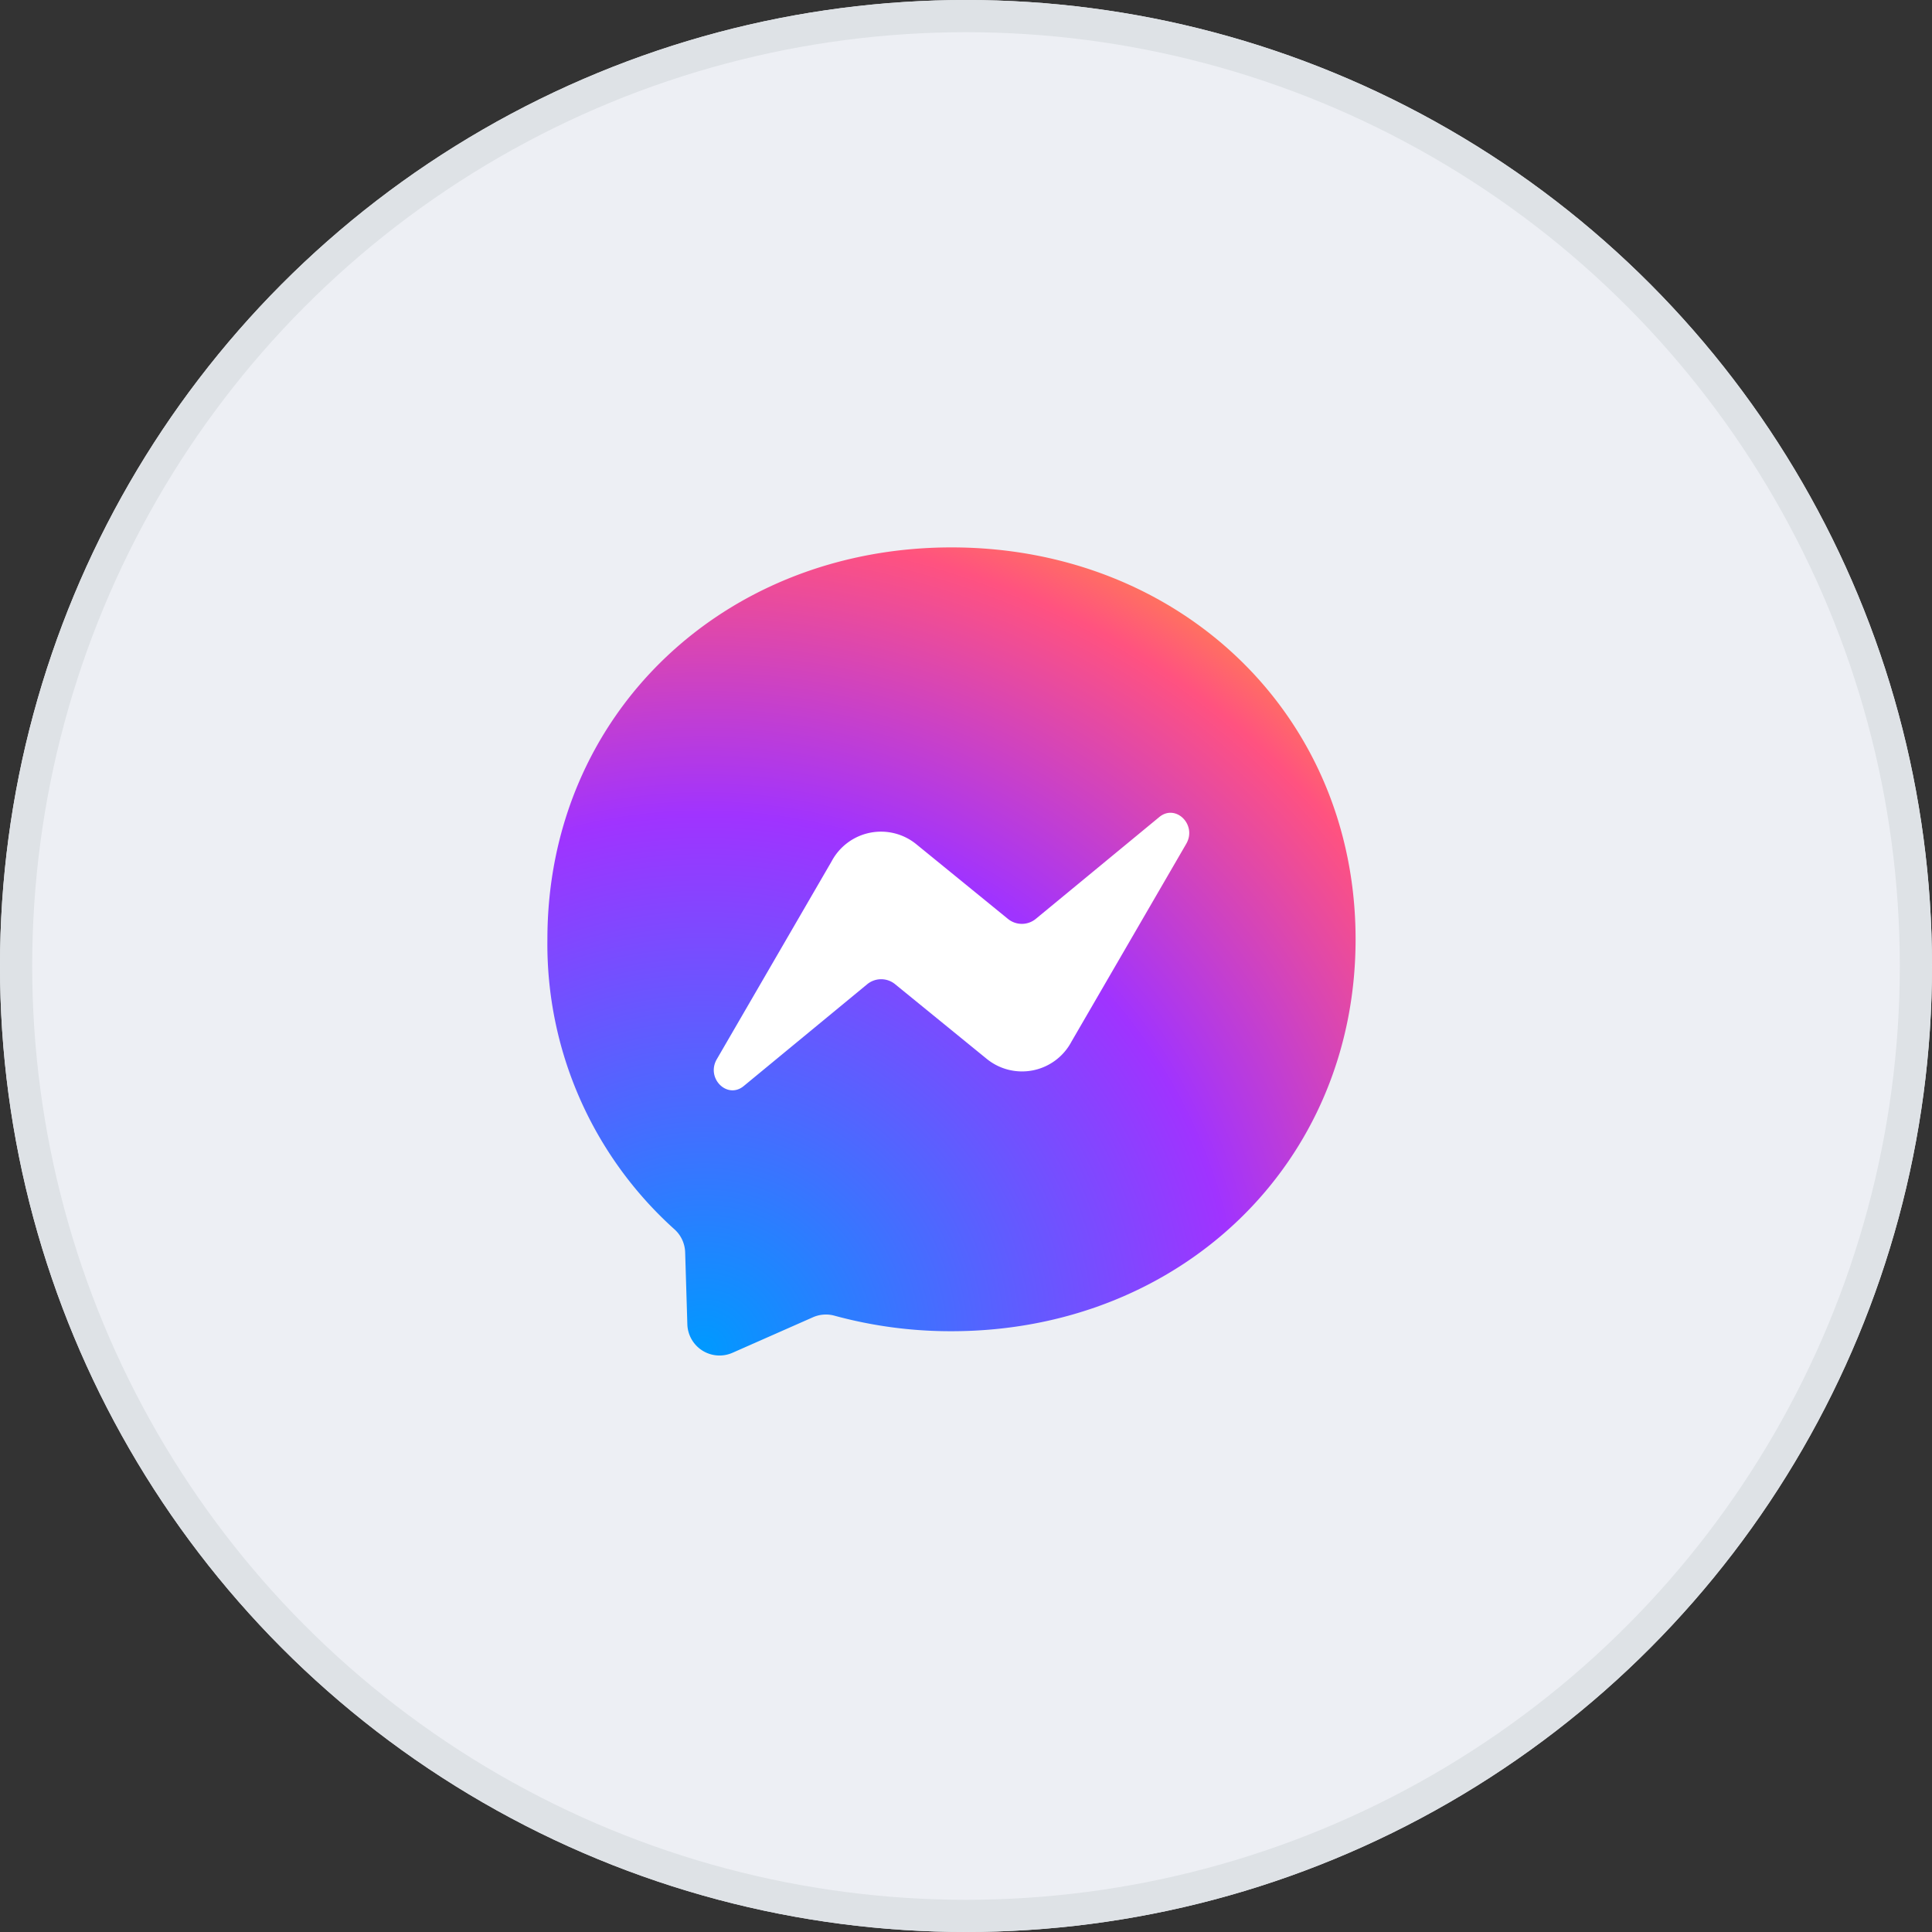
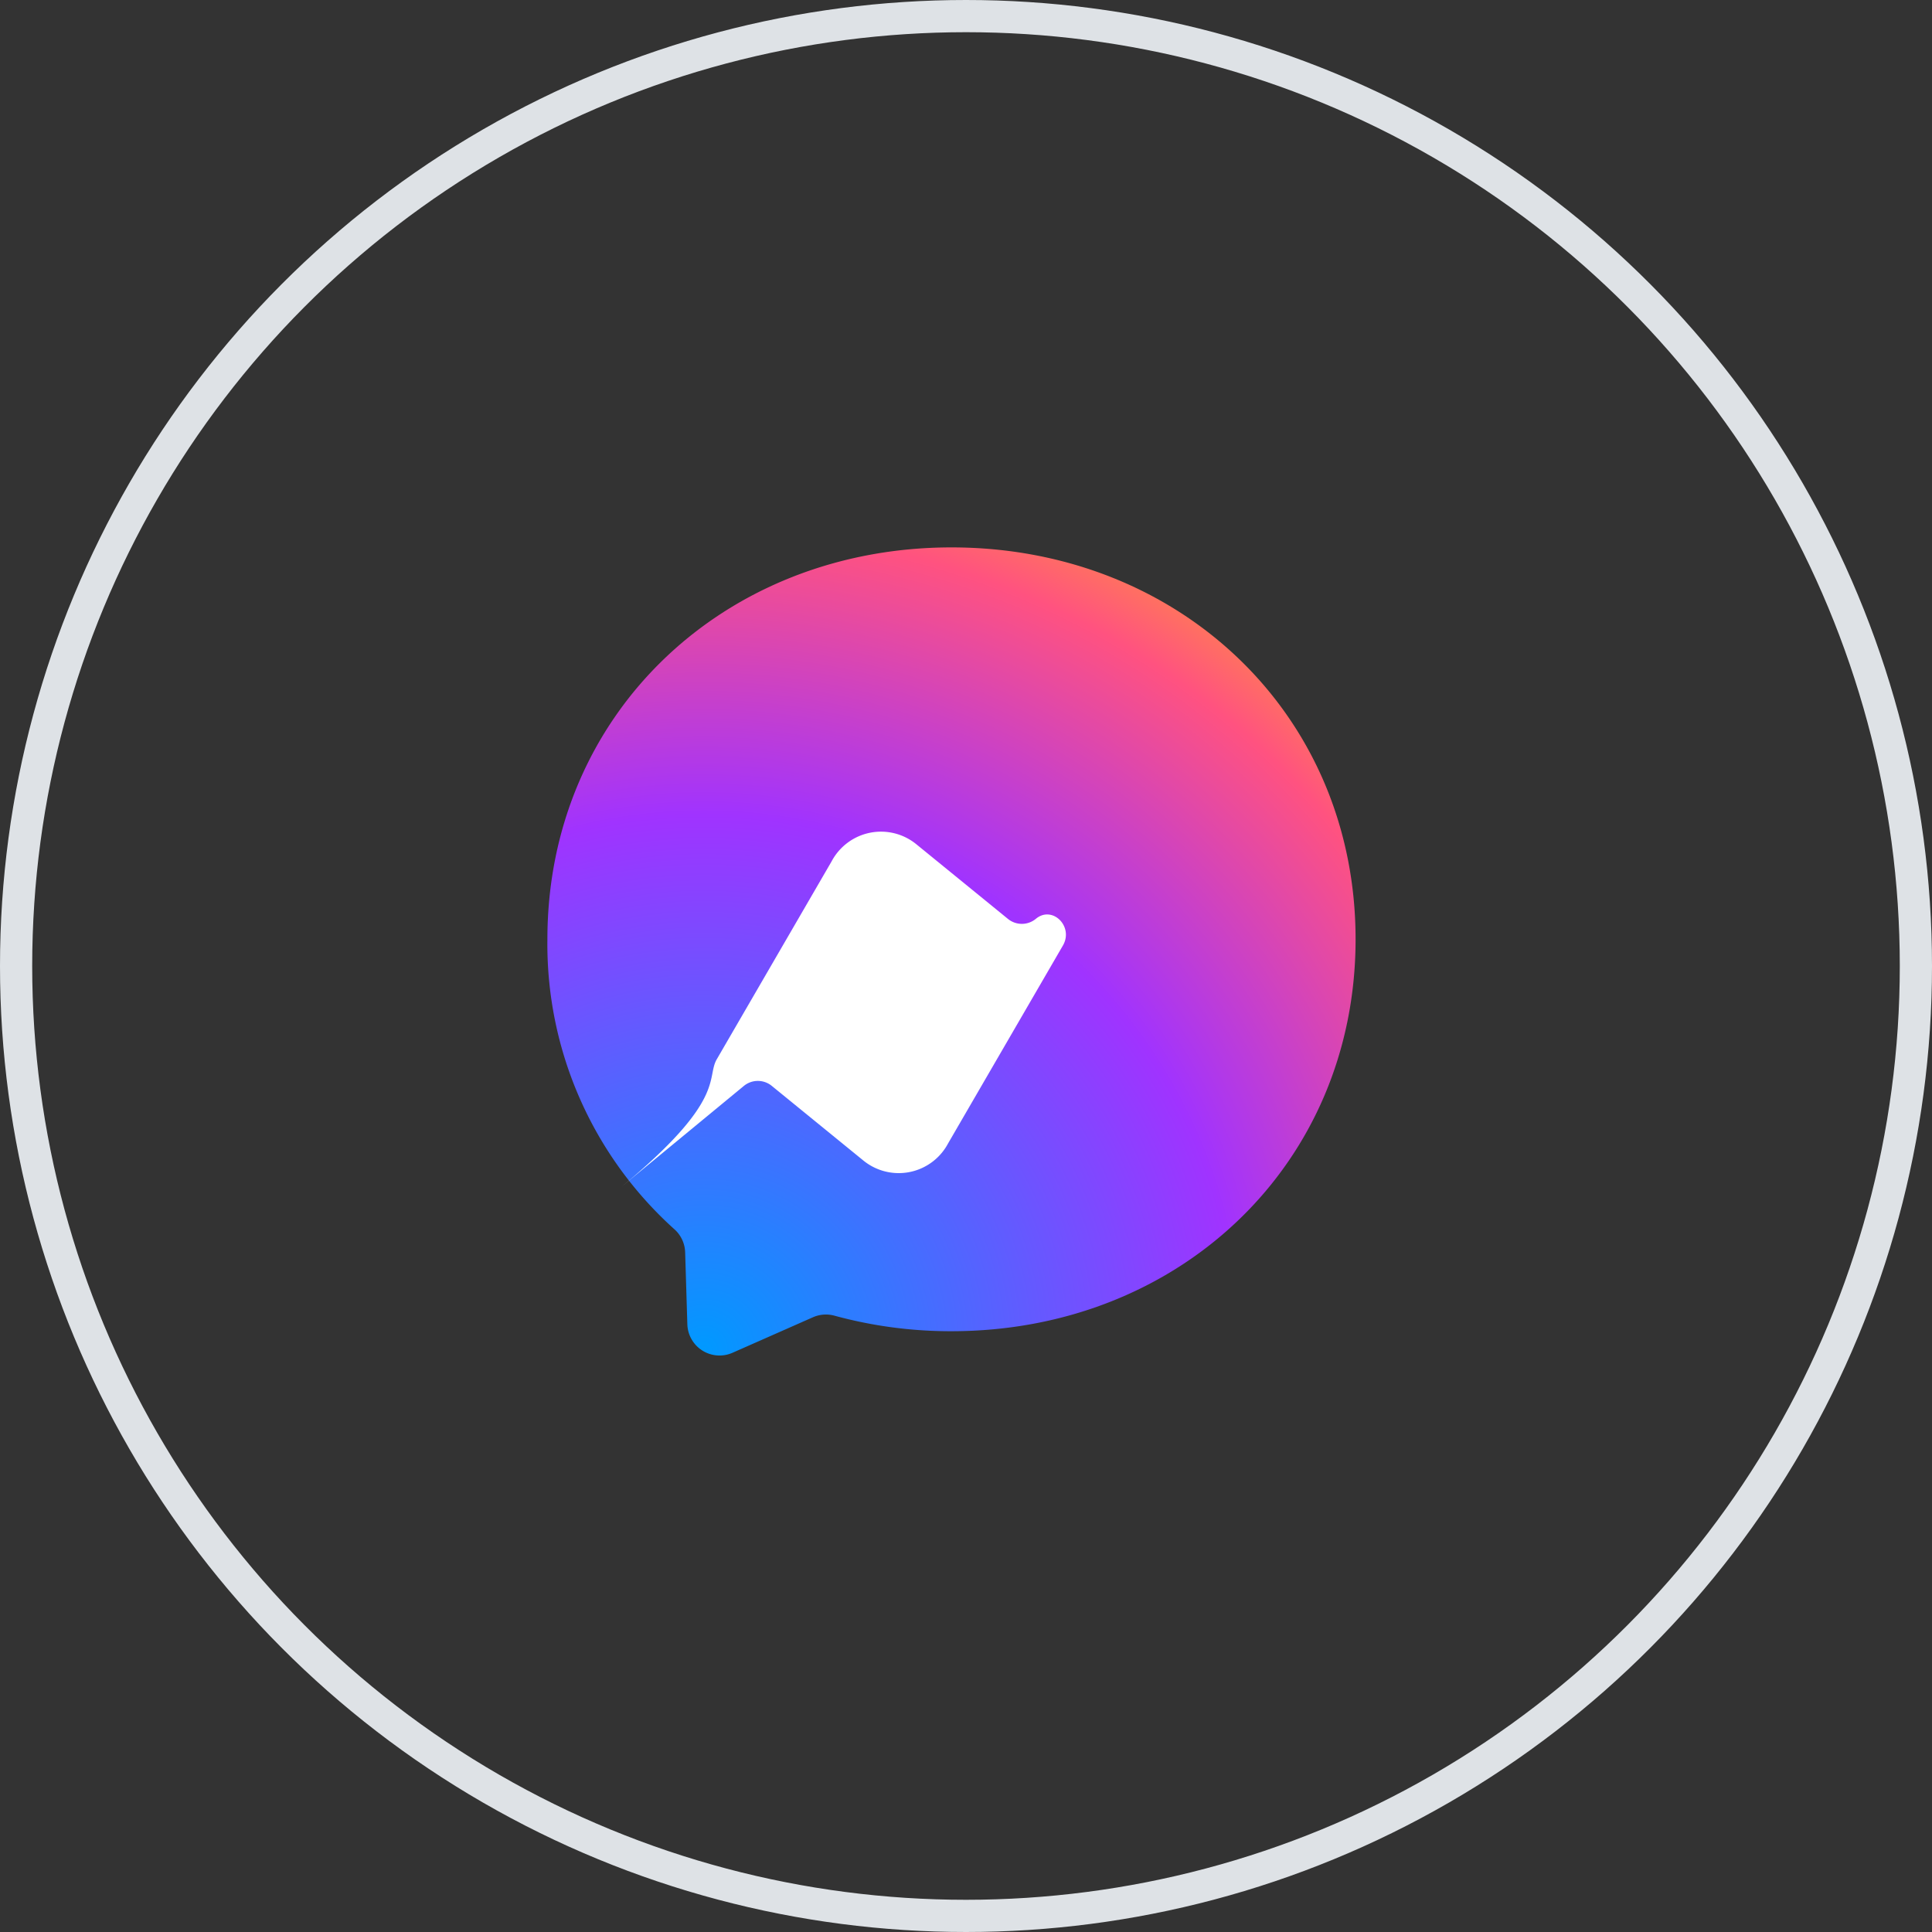
<svg xmlns="http://www.w3.org/2000/svg" width="60" height="60" viewBox="0 0 60 60">
  <rect x="0" y="0" width="60" height="60" fill="#333333" stroke="none" />
  <defs>
    <radialGradient id="radial-gradient" cx="0.192" cy="0.995" r="1.09" gradientUnits="objectBoundingBox">
      <stop offset="0" stop-color="#09f" />
      <stop offset="0.61" stop-color="#a033ff" />
      <stop offset="0.935" stop-color="#ff5280" />
      <stop offset="1" stop-color="#ff7061" />
    </radialGradient>
  </defs>
  <g id="messanger-icon" transform="translate(6749 -3957)">
    <g id="Ellipse_30" data-name="Ellipse 30" transform="translate(-6749 3957)" fill="#edeff4" stroke="#dee2e6" stroke-width="1">
-       <circle cx="30" cy="30" r="30" stroke="none" />
      <circle cx="30" cy="30" r="29.5" fill="none" />
    </g>
    <g id="logo" transform="translate(-6844 3852)">
      <g id="logo-2" data-name="logo" transform="translate(112 122)">
        <path id="Path" d="M124.55,122c-7.07,0-12.55,5.179-12.55,12.173a11.907,11.907,0,0,0,3.941,9,1,1,0,0,1,.337.716l.068,2.232a1,1,0,0,0,1.409.888l2.491-1.1a1,1,0,0,1,.67-.049,13.685,13.685,0,0,0,3.633.482c7.07,0,12.55-5.179,12.55-12.173S131.62,122,124.55,122Z" transform="translate(-112 -122)" fill-rule="evenodd" fill="url(#radial-gradient)" />
-         <path id="Path-2" data-name="Path" d="M268.808,398.892l3.566-6.146a1.736,1.736,0,0,1,2.633-.528l2.836,2.311a.683.683,0,0,0,.877,0l3.83-3.158c.511-.421,1.179.243.836.833l-3.566,6.146a1.736,1.736,0,0,1-2.633.528l-2.836-2.311a.683.683,0,0,0-.877,0l-3.83,3.158C269.133,400.147,268.465,399.482,268.808,398.892Z" transform="translate(-263.547 -382.997)" fill="#fff" fill-rule="evenodd" />
+         <path id="Path-2" data-name="Path" d="M268.808,398.892l3.566-6.146a1.736,1.736,0,0,1,2.633-.528l2.836,2.311a.683.683,0,0,0,.877,0c.511-.421,1.179.243.836.833l-3.566,6.146a1.736,1.736,0,0,1-2.633.528l-2.836-2.311a.683.683,0,0,0-.877,0l-3.83,3.158C269.133,400.147,268.465,399.482,268.808,398.892Z" transform="translate(-263.547 -382.997)" fill="#fff" fill-rule="evenodd" />
      </g>
    </g>
  </g>
</svg>